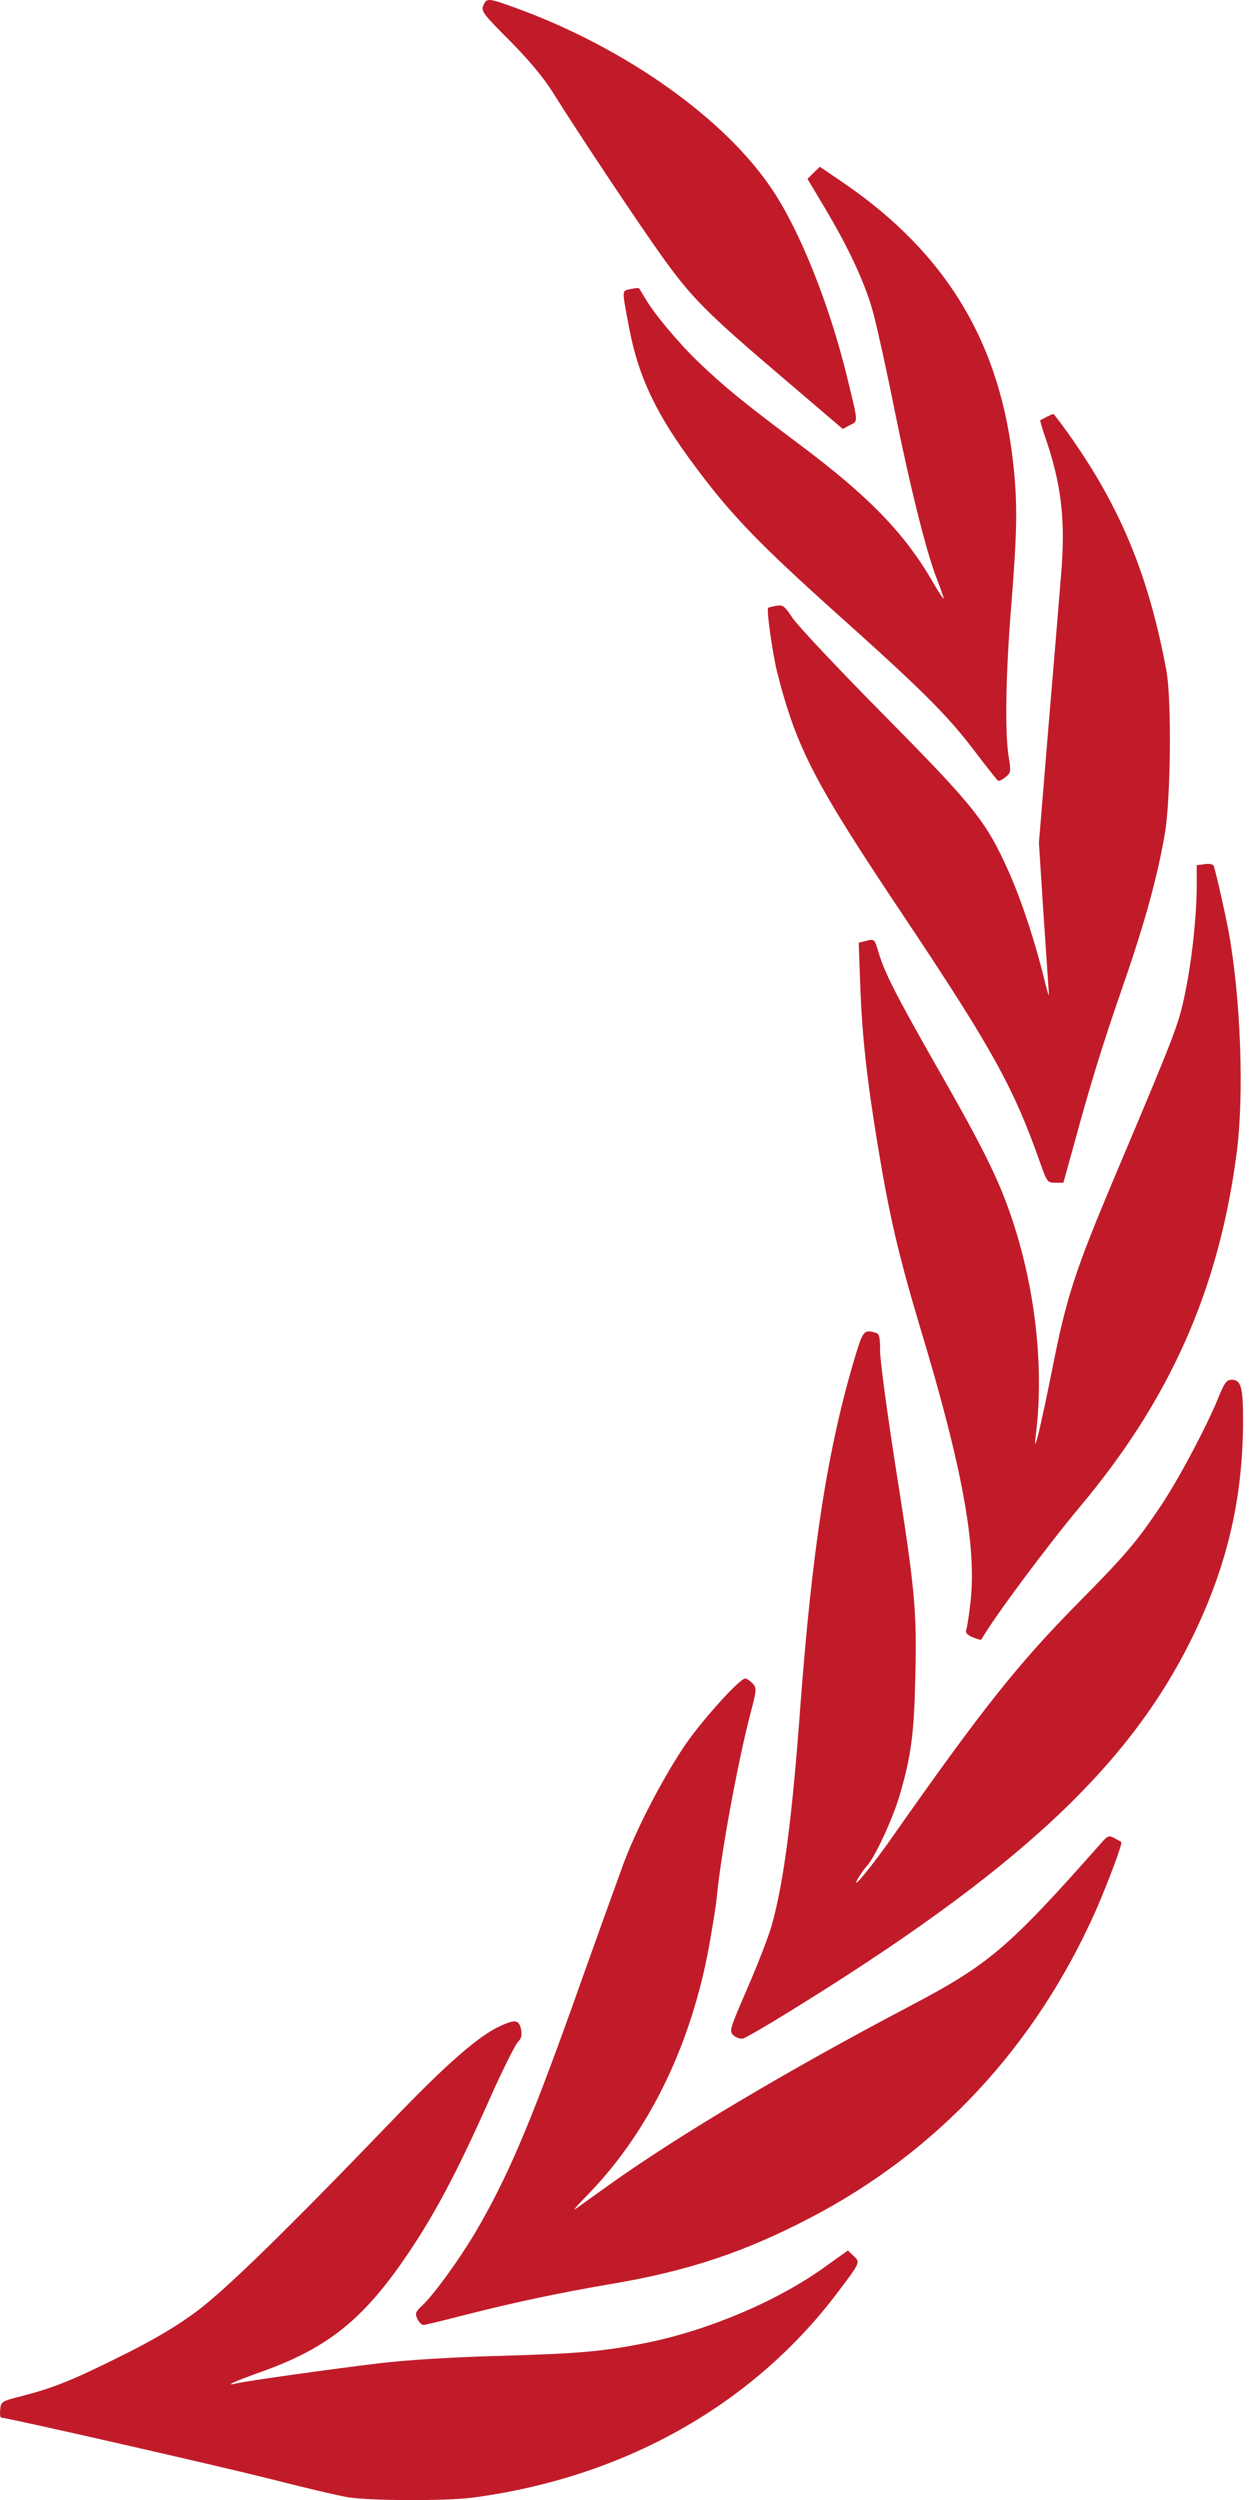
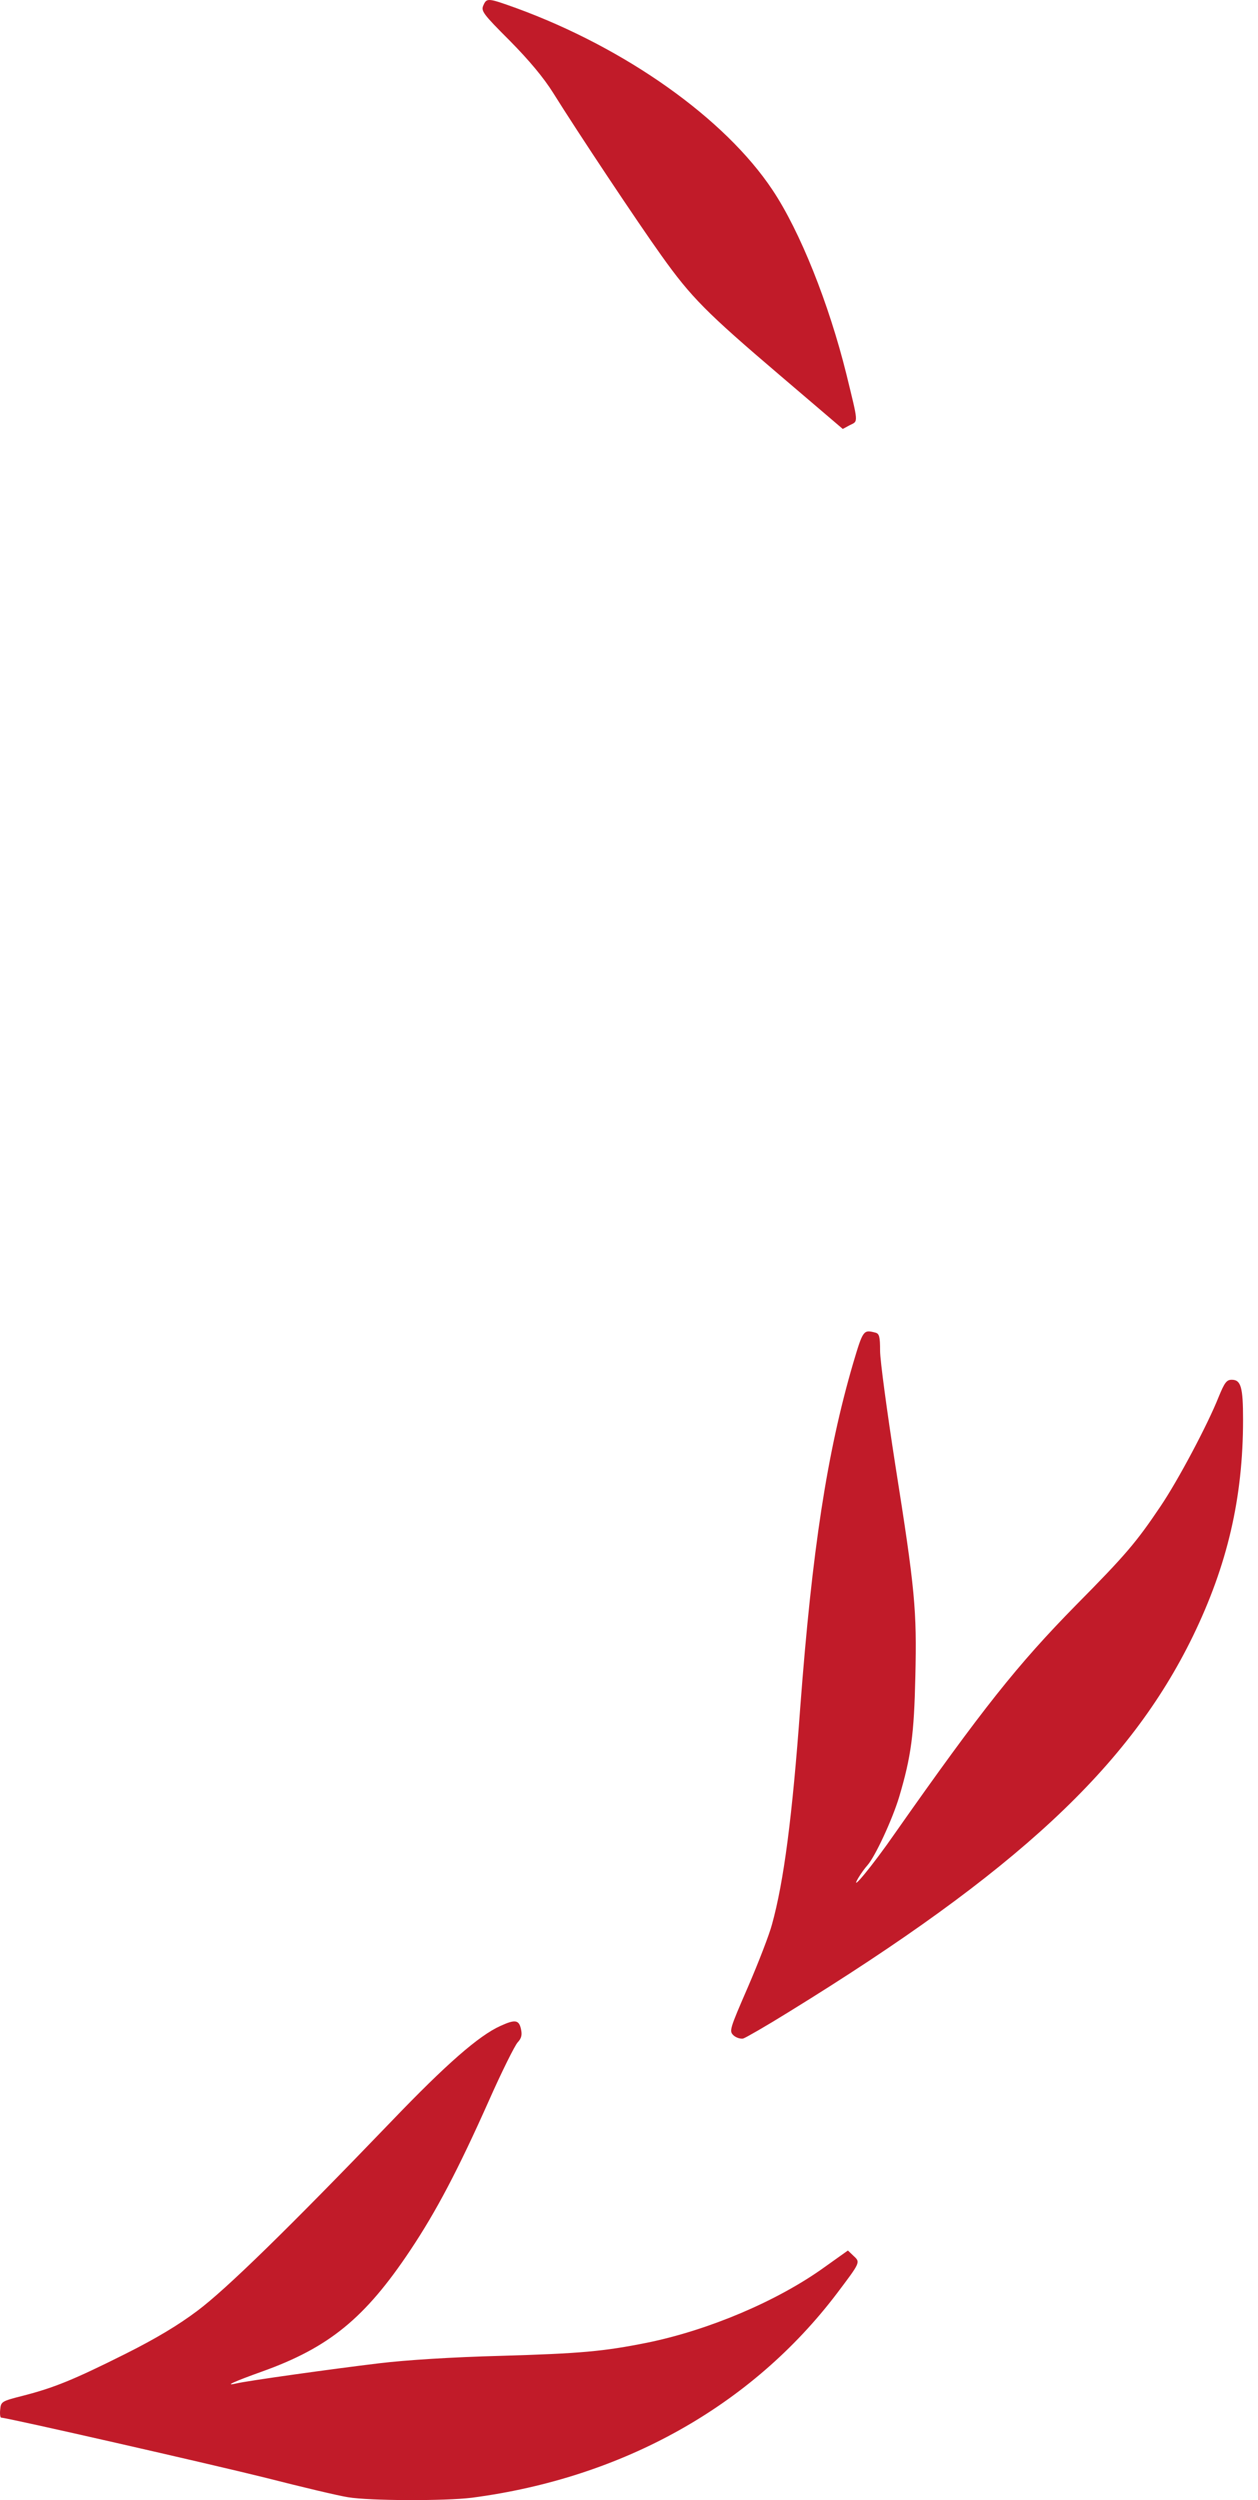
<svg xmlns="http://www.w3.org/2000/svg" width="74" height="147" viewBox="0 0 74 147" fill="none">
  <path d="M30.373 0.478C36.793 2.825 42.639 6.959 45.44 11.168C47.06 13.591 48.756 17.846 49.786 21.995C50.498 24.918 50.498 24.751 49.998 24.994L49.574 25.221L45.864 22.056C41.563 18.391 40.655 17.483 38.898 15.015C37.551 13.137 33.962 7.746 32.538 5.46C31.978 4.566 31.13 3.552 29.994 2.401C28.404 0.811 28.283 0.644 28.435 0.311C28.631 -0.128 28.692 -0.128 30.373 0.478Z" fill="#C11B29" />
-   <path d="M49.604 10.744C55.707 14.908 58.902 20.254 59.629 27.507C59.856 29.718 59.826 31.308 59.492 35.548C59.159 39.561 59.099 43.119 59.341 44.543C59.477 45.36 59.462 45.451 59.144 45.694C58.962 45.845 58.766 45.936 58.705 45.906C58.66 45.875 57.993 45.042 57.251 44.058C55.661 41.983 54.208 40.545 49.271 36.123C44.713 32.035 43.032 30.308 40.928 27.477C38.641 24.433 37.581 22.238 37.021 19.345C36.566 16.938 36.566 17.119 37.081 16.998C37.339 16.938 37.581 16.922 37.596 16.953C37.611 16.968 37.793 17.271 37.99 17.604C38.52 18.497 39.943 20.193 41.049 21.253C42.608 22.752 43.805 23.721 47.045 26.144C51.149 29.218 53.239 31.384 54.904 34.276C55.207 34.806 55.48 35.215 55.51 35.2C55.525 35.169 55.343 34.639 55.101 34.019C54.48 32.413 53.572 28.794 52.603 24.024C52.148 21.738 51.588 19.224 51.376 18.437C50.937 16.771 49.983 14.681 48.529 12.243L47.499 10.517L47.863 10.154L48.226 9.805L49.604 10.744Z" fill="#C11B29" />
-   <path d="M62.854 25.508C65.898 29.794 67.564 33.806 68.608 39.409C68.926 41.09 68.866 46.89 68.533 48.949C68.109 51.448 67.367 54.188 66.11 57.807C64.883 61.351 64.187 63.577 63.203 67.196L62.551 69.543H62.082C61.612 69.543 61.582 69.498 61.173 68.332C59.629 63.956 58.372 61.684 53.314 54.098C47.893 46.011 46.864 44.028 45.713 39.515C45.455 38.486 45.077 35.866 45.183 35.745C45.198 35.714 45.41 35.669 45.652 35.623C46.046 35.548 46.137 35.608 46.621 36.335C46.909 36.774 49.332 39.349 52.012 42.059C57.357 47.465 58.024 48.313 59.356 51.296C60.098 52.962 60.916 55.46 61.446 57.656C61.658 58.519 61.734 58.716 61.688 58.262C61.658 57.883 61.522 55.778 61.37 53.568L61.113 49.555L61.673 42.741C61.991 38.985 62.324 34.972 62.415 33.806C62.688 30.611 62.445 28.461 61.461 25.645C61.294 25.145 61.173 24.736 61.188 24.721C61.279 24.645 61.9 24.342 61.961 24.342C61.991 24.342 62.4 24.872 62.854 25.508Z" fill="#C11B29" />
-   <path d="M71.394 50.902C71.546 51.372 72.061 53.643 72.273 54.779C72.984 58.67 73.196 64.379 72.742 67.817C71.697 75.797 68.85 82.233 63.566 88.547C61.567 90.939 58.553 94.983 57.721 96.406C57.705 96.436 57.478 96.376 57.221 96.27C56.918 96.149 56.782 95.997 56.827 95.861C56.888 95.74 56.994 94.998 57.085 94.225C57.463 90.955 56.615 86.276 54.117 78.023C52.86 73.813 52.315 71.496 51.633 67.347C50.982 63.41 50.709 60.851 50.603 57.944L50.513 55.43L50.876 55.339C51.436 55.188 51.436 55.188 51.663 55.945C52.027 57.187 52.708 58.504 54.934 62.426C57.478 66.863 58.508 68.862 59.235 70.83C60.825 75.115 61.461 80.143 60.931 84.383C60.749 85.836 61.188 84.034 61.915 80.415C62.733 76.251 63.263 74.661 65.549 69.24C69.138 60.745 69.32 60.276 69.698 58.459C70.107 56.52 70.395 53.855 70.395 52.038V50.872L70.864 50.812C71.122 50.766 71.349 50.812 71.394 50.902Z" fill="#C11B29" />
  <path d="M51.497 78.356C51.724 78.416 51.77 78.598 51.77 79.431C51.77 79.991 52.179 83.005 52.663 86.124C53.829 93.483 53.935 94.649 53.844 98.571C53.769 101.963 53.602 103.266 52.891 105.658C52.482 107.006 51.482 109.156 51.028 109.671C50.877 109.837 50.634 110.171 50.483 110.428C49.938 111.367 51.3 109.731 52.633 107.808C57.782 100.479 59.856 97.875 63.294 94.377C66.246 91.394 66.852 90.667 68.26 88.577C69.305 87.033 71.046 83.747 71.683 82.141C72.031 81.294 72.152 81.127 72.455 81.127C73 81.127 73.121 81.566 73.121 83.474C73.121 88.078 72.197 92.03 70.168 96.209C66.428 103.886 59.796 110.049 46.394 118.302C45.077 119.12 43.865 119.816 43.714 119.862C43.563 119.892 43.305 119.816 43.154 119.68C42.881 119.423 42.911 119.332 44.002 116.818C44.623 115.38 45.259 113.729 45.41 113.154C46.107 110.64 46.606 106.824 47.076 100.358C47.772 91.121 48.651 85.412 50.18 80.173C50.77 78.189 50.786 78.174 51.497 78.356Z" fill="#C11B29" />
-   <path d="M44.274 98.98C44.516 99.268 44.516 99.344 44.138 100.767C43.411 103.568 42.396 109.02 42.154 111.639C42.093 112.215 41.851 113.684 41.624 114.895C40.488 120.634 38.005 125.586 34.416 129.205C33.931 129.705 33.674 130.008 33.841 129.886C34.022 129.765 34.855 129.16 35.688 128.569C39.655 125.707 46.288 121.755 53.435 117.999C58.16 115.516 59.265 114.592 64.732 108.414C65.156 107.93 65.216 107.899 65.564 108.081C65.761 108.187 65.943 108.293 65.958 108.308C66.049 108.369 65.186 110.67 64.474 112.306C60.916 120.316 55.177 126.494 47.636 130.416C43.744 132.445 40.428 133.536 35.946 134.293C32.902 134.808 30.131 135.398 27.117 136.171C26.012 136.458 25.012 136.701 24.907 136.701C24.8 136.701 24.634 136.534 24.543 136.337C24.407 136.019 24.437 135.928 24.846 135.55C25.543 134.883 26.966 132.93 27.95 131.279C29.798 128.13 31.085 125.147 33.598 118.151C34.931 114.395 36.309 110.579 36.642 109.671C37.399 107.612 38.898 104.704 40.231 102.705C41.185 101.267 43.502 98.692 43.835 98.692C43.926 98.692 44.123 98.829 44.274 98.98Z" fill="#C11B29" />
  <path d="M30.646 119.302C30.722 119.65 30.676 119.847 30.449 120.089C30.283 120.271 29.51 121.815 28.753 123.527C26.936 127.6 25.679 129.992 24.135 132.309C21.47 136.307 19.35 138.033 15.413 139.441C13.762 140.032 13.126 140.32 13.914 140.138C14.534 139.987 19.516 139.29 22.287 138.957C23.923 138.76 26.603 138.593 29.435 138.518C34.144 138.381 35.492 138.26 38.066 137.745C41.7 137.003 45.743 135.292 48.514 133.294L49.877 132.324L50.21 132.642C50.619 133.021 50.619 133.006 49.226 134.853C44.214 141.455 36.643 145.695 27.754 146.861C26.149 147.058 21.742 147.043 20.47 146.831C19.895 146.74 17.729 146.225 15.655 145.695C12.505 144.908 0.406 142.152 0.073 142.152C0.013 142.152 -0.018 141.94 0.013 141.667C0.058 141.213 0.088 141.183 1.345 140.865C3.177 140.395 4.328 139.926 7.357 138.412C9.174 137.503 10.506 136.701 11.612 135.868C13.293 134.611 16.912 131.083 23.044 124.708C26.255 121.361 28.163 119.695 29.435 119.12C30.298 118.726 30.525 118.757 30.646 119.302Z" fill="#C11B29" />
</svg>